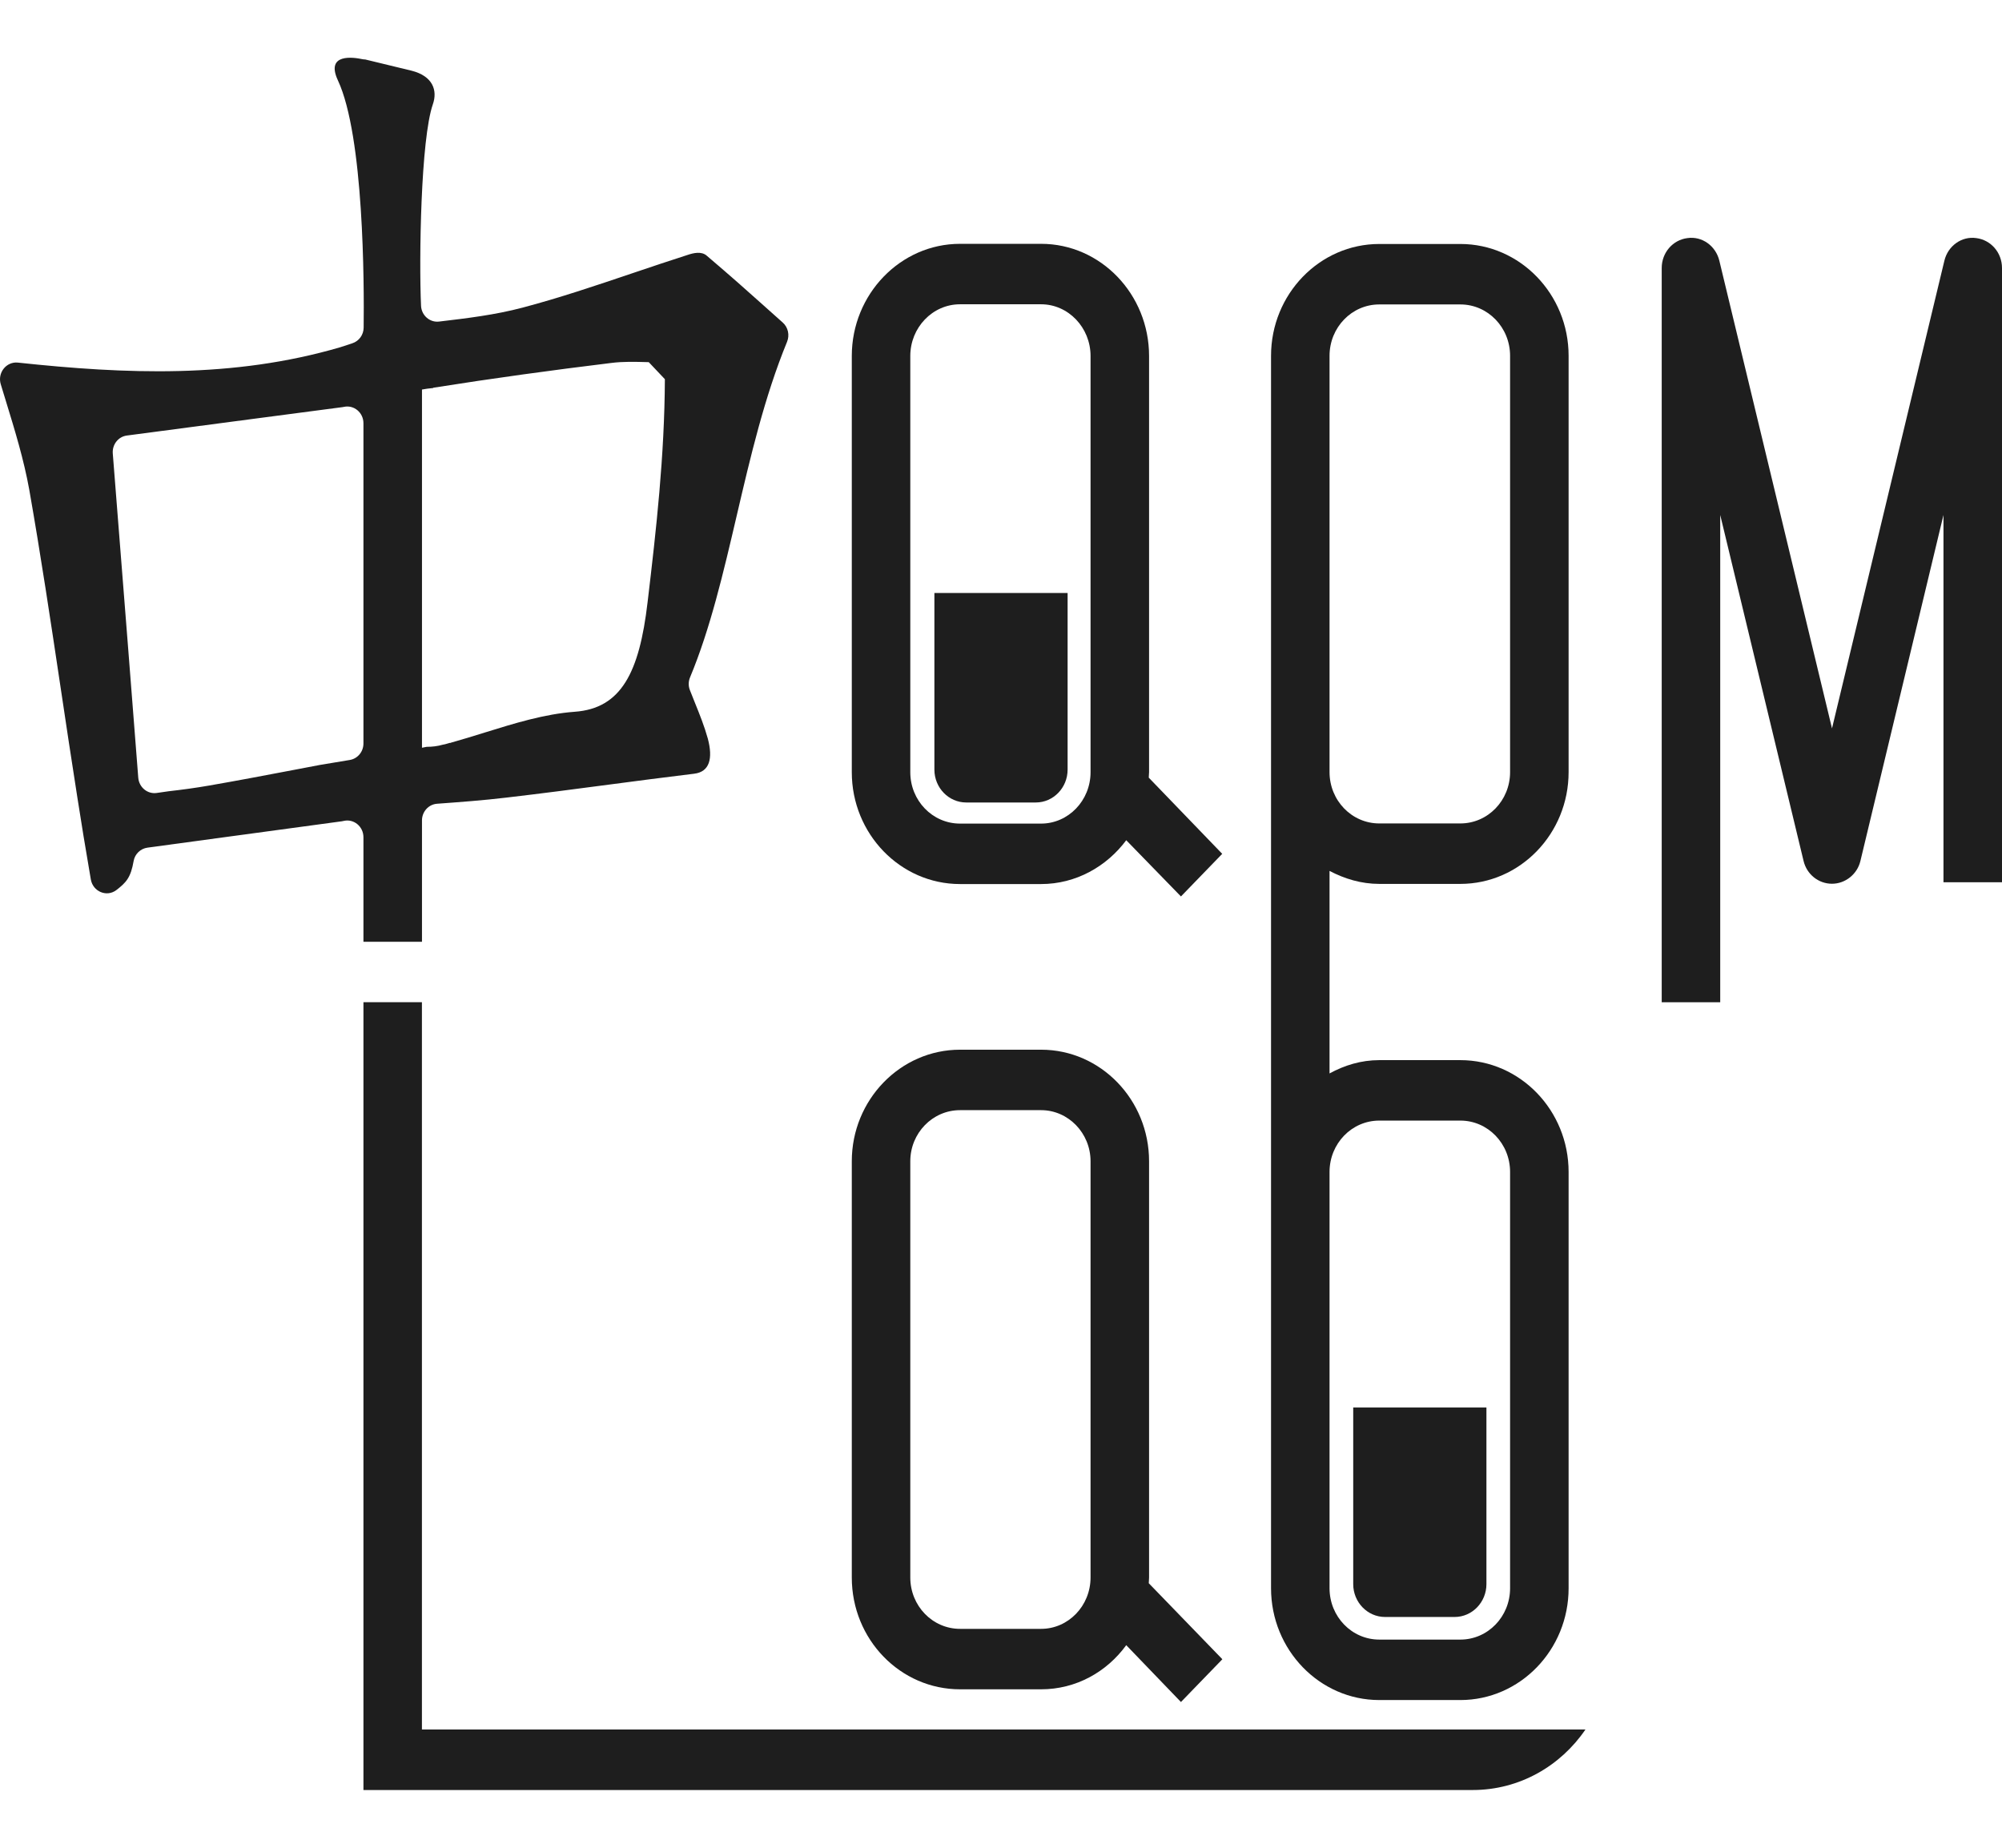
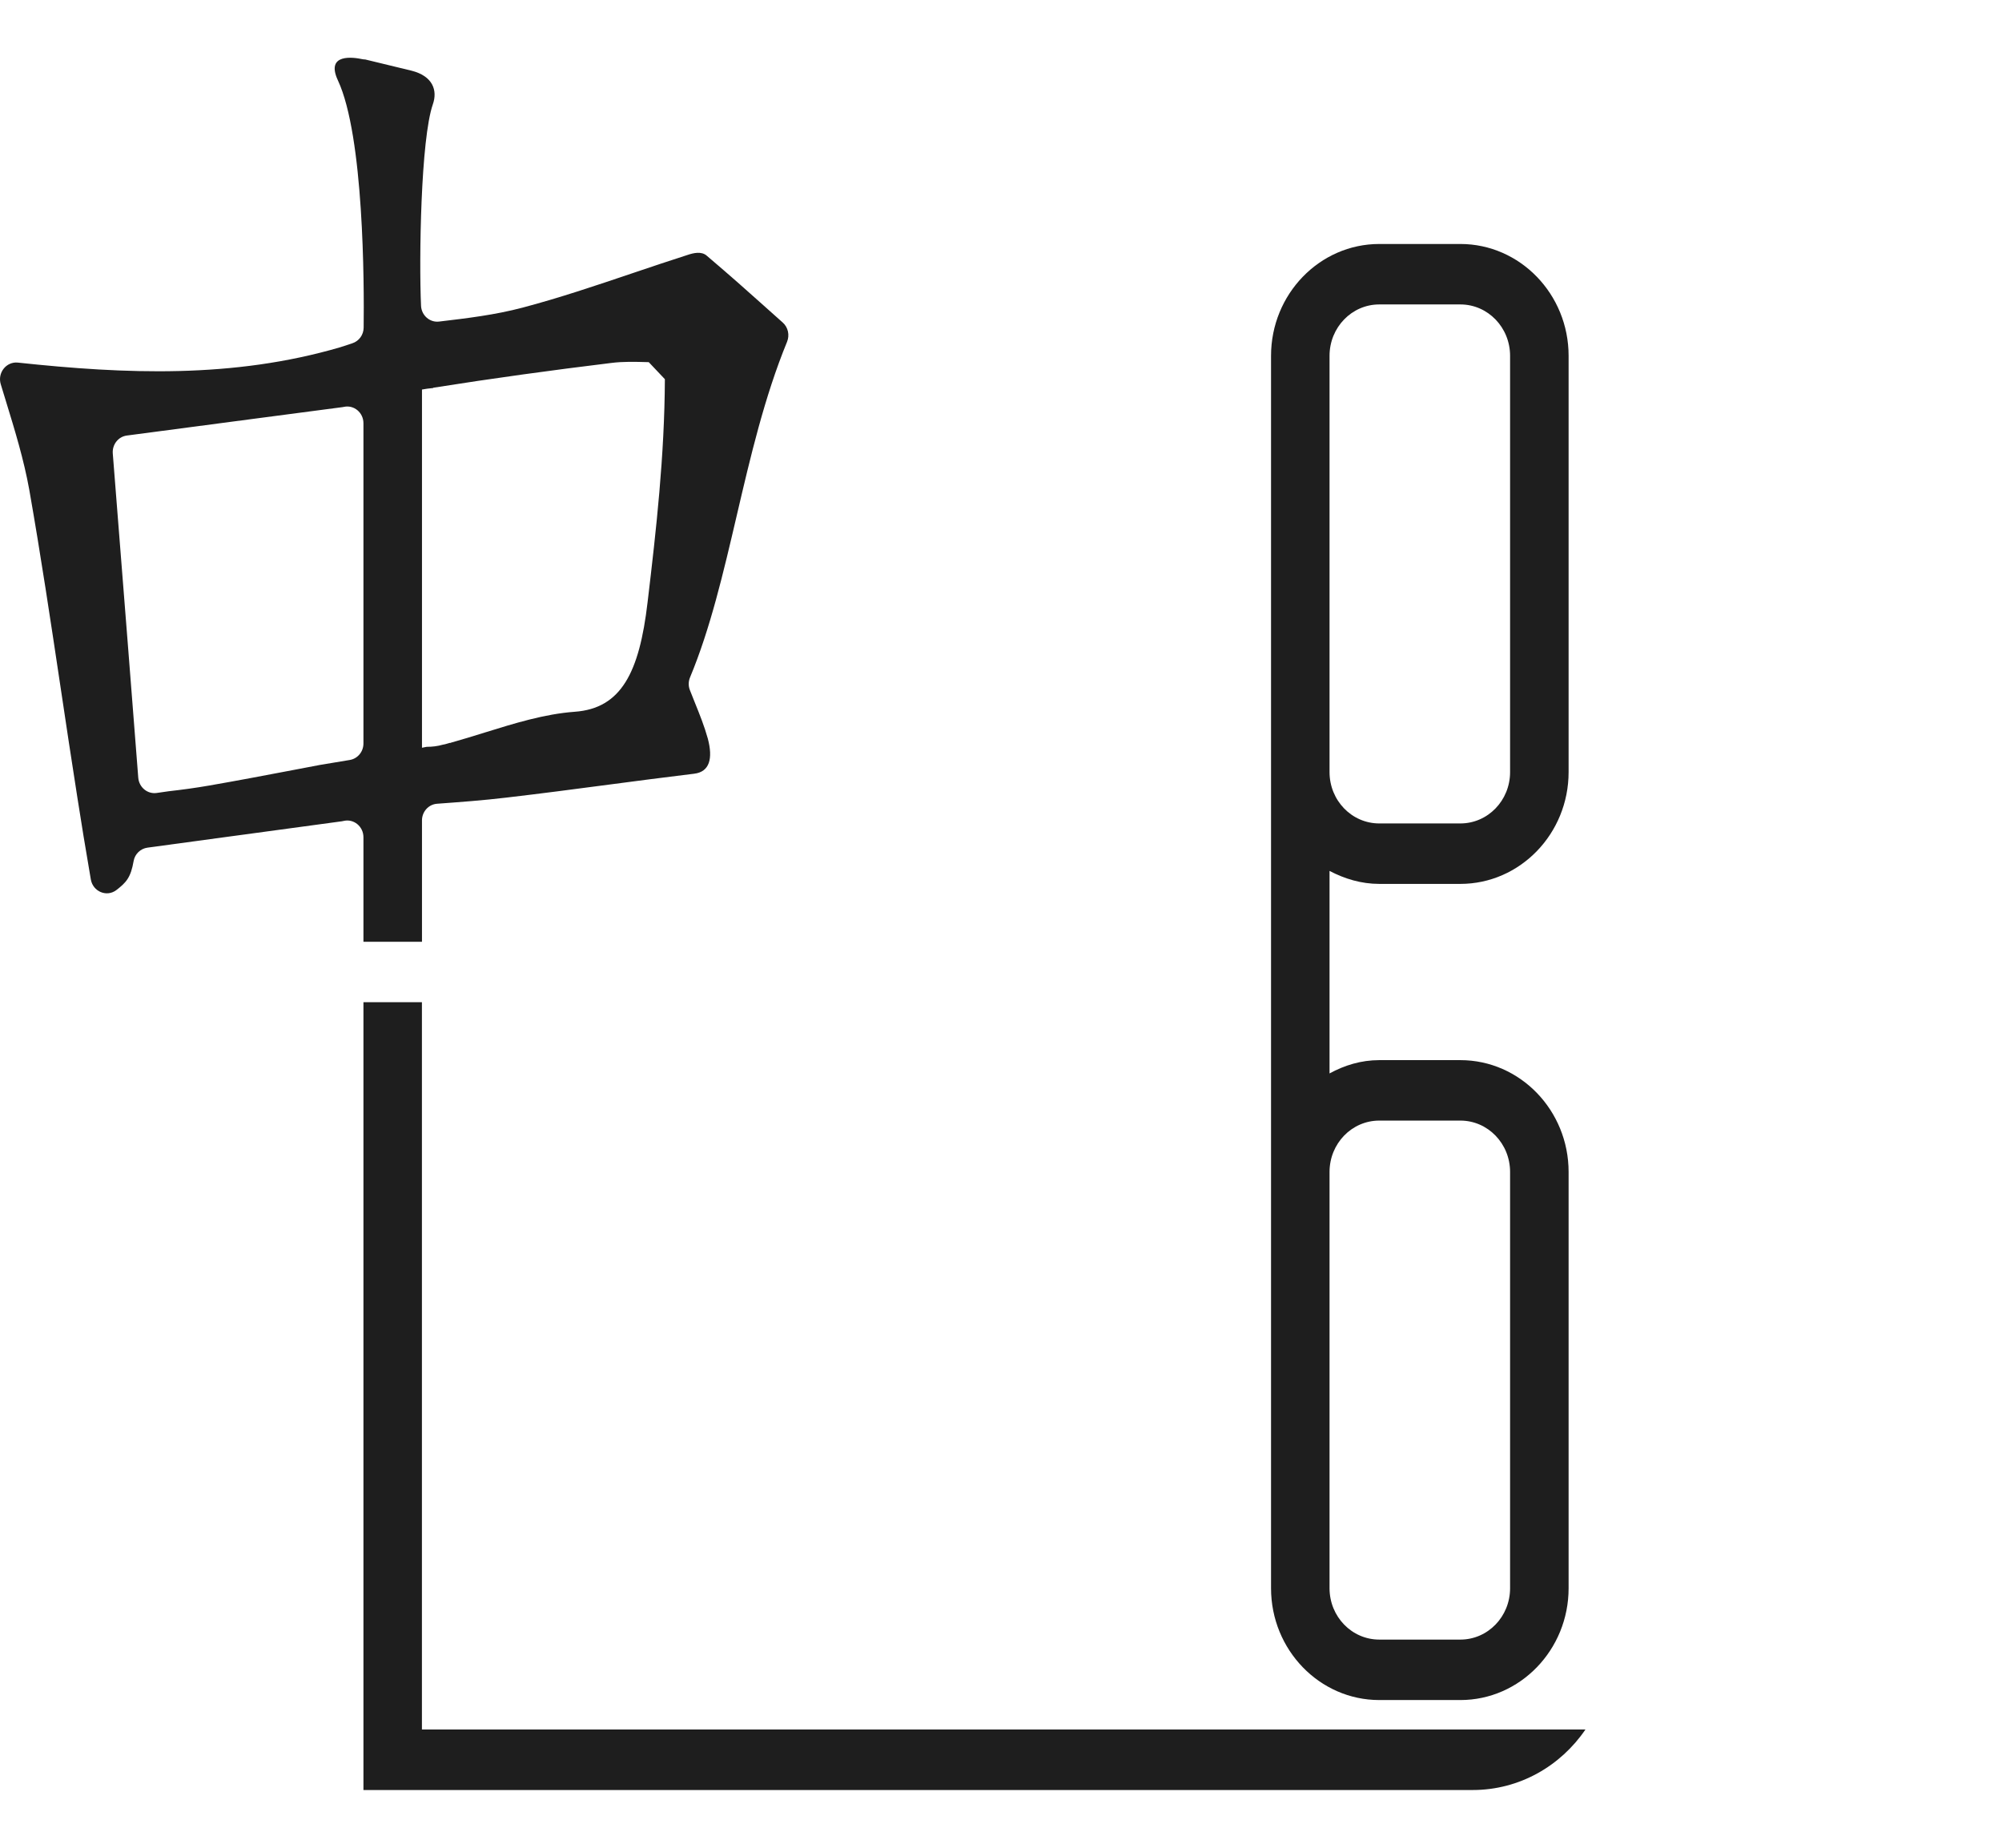
<svg xmlns="http://www.w3.org/2000/svg" width="104" height="96" viewBox="0 0 104 96" fill="none">
-   <path d="M55.46 39.986V30.808H48.54V39.986C48.54 40.927 49.281 41.693 50.192 41.693H53.808C54.719 41.693 55.46 40.927 55.46 39.986Z" fill="#1E1E1E" />
-   <path fill-rule="evenodd" clip-rule="evenodd" d="M59.684 40.25C59.681 40.297 59.676 40.346 59.676 40.403L63.492 44.361L61.348 46.575L58.506 43.654C57.488 45.02 55.892 45.931 54.083 45.931H49.872C46.771 45.931 44.249 43.324 44.249 40.12V18.495C44.249 15.292 46.771 12.668 49.872 12.668H54.083C57.183 12.668 59.692 15.292 59.692 18.495V40.12C59.692 40.165 59.688 40.207 59.684 40.25ZM54.083 42.79C55.496 42.79 56.652 41.596 56.652 40.12V18.495C56.652 17.018 55.496 15.809 54.083 15.809H49.872C48.443 15.809 47.288 17.018 47.288 18.495V40.12C47.288 41.596 48.443 42.79 49.872 42.79H54.083Z" fill="#1E1E1E" />
-   <path d="M77.217 82.303V73.124H70.297V82.303C70.297 83.244 71.038 84.01 71.95 84.01H75.565C76.476 84.01 77.217 83.244 77.217 82.303Z" fill="#1E1E1E" />
  <path fill-rule="evenodd" clip-rule="evenodd" d="M75.862 55.079H71.652C70.709 55.079 69.843 55.346 69.067 55.77V45.248C69.843 45.656 70.709 45.923 71.652 45.923H75.862C78.963 45.923 81.486 43.317 81.486 40.113V18.487C81.486 15.284 78.963 12.676 75.862 12.676H71.652C68.551 12.676 66.028 15.284 66.028 18.487V82.516C66.028 85.719 68.551 88.326 71.652 88.326H75.862C78.963 88.326 81.486 85.719 81.486 82.516V60.89C81.486 57.686 78.963 55.079 75.862 55.079ZM78.446 82.516C78.446 83.992 77.291 85.185 75.862 85.185H71.652C70.222 85.185 69.067 83.992 69.067 82.516V60.89C69.067 59.413 70.222 58.22 71.652 58.22H75.862C77.291 58.22 78.446 59.413 78.446 60.89V82.516ZM78.446 40.113C78.446 41.589 77.291 42.782 75.862 42.782H71.652C70.222 42.782 69.067 41.589 69.067 40.113V18.487C69.067 17.011 70.222 15.817 71.652 15.817H75.862C77.291 15.817 78.446 17.011 78.446 18.487V40.113Z" fill="#1E1E1E" />
-   <path fill-rule="evenodd" clip-rule="evenodd" d="M59.684 82.119C59.68 82.166 59.676 82.211 59.676 82.256L63.492 86.198V86.214L61.348 88.428L58.506 85.475C57.488 86.873 55.892 87.768 54.083 87.768H49.872C46.771 87.768 44.249 85.177 44.249 81.958V60.333C44.249 57.144 46.771 54.537 49.872 54.537H54.083C57.183 54.537 59.692 57.144 59.692 60.333V81.958C59.692 82.015 59.688 82.068 59.684 82.119ZM54.083 84.627C55.496 84.627 56.652 83.434 56.652 81.958V60.333C56.652 58.872 55.496 57.678 54.083 57.678H49.872C48.443 57.678 47.288 58.872 47.288 60.333V81.958C47.288 83.434 48.443 84.627 49.872 84.627H54.083Z" fill="#1E1E1E" />
-   <path d="M104 13.925V45.837H100.96V26.755L96.643 44.738C96.476 45.429 95.853 45.915 95.169 45.915C94.469 45.915 93.862 45.429 93.694 44.738L89.362 26.755V52.071H86.323V13.925C86.323 13.124 86.9 12.464 87.66 12.37C88.42 12.26 89.134 12.778 89.317 13.548L95.169 37.843L101.006 13.548C101.188 12.778 101.902 12.26 102.662 12.37C103.423 12.464 104 13.124 104 13.925Z" fill="#1E1E1E" />
  <path d="M76.51 93C78.928 93 81.07 91.754 82.362 89.855H21.918V52.069H18.88V93H76.51Z" fill="#1E1E1E" />
-   <path fill-rule="evenodd" clip-rule="evenodd" d="M35.847 35.191C36.898 32.668 37.576 29.766 38.269 26.799C38.983 23.741 39.714 20.613 40.886 17.759C41.029 17.41 40.94 17.005 40.662 16.758C40.188 16.337 39.821 16.008 39.495 15.716C38.661 14.97 38.098 14.466 36.71 13.281C36.437 13.045 36.026 13.14 35.707 13.249C34.745 13.556 33.784 13.881 32.824 14.205C30.933 14.844 29.044 15.482 27.149 15.982C25.721 16.36 24.272 16.534 22.81 16.707C22.327 16.765 21.896 16.389 21.872 15.887C21.763 13.475 21.857 7.221 22.486 5.419C22.739 4.696 22.486 3.951 21.375 3.672L18.974 3.09C18.913 3.09 18.853 3.082 18.795 3.069C18.409 2.987 16.884 2.739 17.554 4.177C18.907 7.077 18.919 14.774 18.891 17.022C18.887 17.397 18.65 17.722 18.304 17.835L17.68 18.04C12.097 19.674 6.514 19.436 0.93 18.839C0.329 18.776 -0.141 19.366 0.039 19.963C0.127 20.255 0.216 20.544 0.304 20.831C0.781 22.386 1.238 23.878 1.522 25.452C2.121 28.86 2.637 32.307 3.153 35.751C3.436 37.64 3.718 39.528 4.015 41.408C4.293 43.185 4.409 43.867 4.588 44.917L4.589 44.924C4.628 45.156 4.671 45.405 4.718 45.689C4.826 46.324 5.546 46.627 6.047 46.242C6.559 45.847 6.793 45.593 6.942 44.734C7.006 44.367 7.302 44.088 7.66 44.04C9.15 43.838 10.63 43.637 12.108 43.436L12.114 43.435L12.119 43.435C13.992 43.18 15.865 42.925 17.758 42.67C17.787 42.667 17.815 42.661 17.844 42.653C18.373 42.523 18.88 42.937 18.88 43.499V48.931H21.921V42.625C21.921 42.17 22.263 41.791 22.703 41.759C23.911 41.67 25.11 41.582 26.298 41.44C28.071 41.234 29.843 41.001 31.616 40.767C33.096 40.572 34.577 40.377 36.057 40.199C36.862 40.105 37.044 39.414 36.771 38.377C36.59 37.727 36.357 37.148 36.081 36.464C36.004 36.271 35.923 36.07 35.839 35.856C35.754 35.643 35.758 35.403 35.847 35.191ZM18.88 38.627C18.88 39.053 18.581 39.416 18.173 39.484L16.616 39.743C16.147 39.831 15.678 39.921 15.209 40.011C13.762 40.286 12.316 40.562 10.871 40.812C10.155 40.937 9.456 41.031 8.757 41.11C8.546 41.142 8.338 41.171 8.132 41.2C7.653 41.264 7.22 40.9 7.182 40.402C6.834 35.901 6.486 31.505 6.138 27.104C6.045 25.925 5.952 24.745 5.859 23.563C5.822 23.1 6.14 22.689 6.585 22.629C8.801 22.333 11.062 22.036 13.375 21.733L13.377 21.733C14.826 21.542 16.296 21.35 17.787 21.153C17.804 21.151 17.822 21.147 17.84 21.144L17.846 21.143L17.874 21.137C18.395 21.03 18.88 21.441 18.88 21.989V38.627ZM33.64 31.294C33.214 34.938 32.272 36.807 29.855 36.98C28.29 37.094 26.733 37.577 25.172 38.062C24.596 38.241 24.019 38.42 23.441 38.581C23.436 38.581 23.433 38.582 23.431 38.584L23.426 38.589C23.422 38.593 23.418 38.597 23.41 38.597H23.364C23.324 38.608 23.283 38.62 23.243 38.632C23.162 38.656 23.081 38.681 23 38.691C22.726 38.77 22.452 38.801 22.179 38.801H22.164L21.921 38.849V20.238C22.103 20.206 22.3 20.175 22.498 20.16L22.513 20.144C25.584 19.657 28.67 19.233 31.756 18.857C32.363 18.779 32.982 18.796 33.619 18.814L33.702 18.816C33.865 18.988 33.994 19.125 34.123 19.261C34.251 19.396 34.378 19.531 34.539 19.701C34.52 23.688 34.094 27.484 33.64 31.294Z" fill="#1E1E1E" />
+   <path fill-rule="evenodd" clip-rule="evenodd" d="M35.847 35.191C36.898 32.668 37.576 29.766 38.269 26.799C38.983 23.741 39.714 20.613 40.886 17.759C41.029 17.41 40.94 17.005 40.662 16.758C40.188 16.337 39.821 16.008 39.495 15.716C38.661 14.97 38.098 14.466 36.71 13.281C36.437 13.045 36.026 13.14 35.707 13.249C34.745 13.556 33.784 13.881 32.824 14.205C30.933 14.844 29.044 15.482 27.149 15.982C25.721 16.36 24.272 16.534 22.81 16.707C22.327 16.765 21.896 16.389 21.872 15.887C21.763 13.475 21.857 7.221 22.486 5.419C22.739 4.696 22.486 3.951 21.375 3.672L18.974 3.09C18.913 3.09 18.853 3.082 18.795 3.069C18.409 2.987 16.884 2.739 17.554 4.177C18.907 7.077 18.919 14.774 18.891 17.022C18.887 17.397 18.65 17.722 18.304 17.835L17.68 18.04C12.097 19.674 6.514 19.436 0.93 18.839C0.329 18.776 -0.141 19.366 0.039 19.963C0.127 20.255 0.216 20.544 0.304 20.831C0.781 22.386 1.238 23.878 1.522 25.452C2.121 28.86 2.637 32.307 3.153 35.751C3.436 37.64 3.718 39.528 4.015 41.408C4.293 43.185 4.409 43.867 4.588 44.917L4.589 44.924C4.628 45.156 4.671 45.405 4.718 45.689C4.826 46.324 5.546 46.627 6.047 46.242C6.559 45.847 6.793 45.593 6.942 44.734C7.006 44.367 7.302 44.088 7.66 44.04C9.15 43.838 10.63 43.637 12.108 43.436L12.114 43.435L12.119 43.435C13.992 43.18 15.865 42.925 17.758 42.67C17.787 42.667 17.815 42.661 17.844 42.653C18.373 42.523 18.88 42.937 18.88 43.499V48.931H21.921V42.625C21.921 42.17 22.263 41.791 22.703 41.759C23.911 41.67 25.11 41.582 26.298 41.44C28.071 41.234 29.843 41.001 31.616 40.767C33.096 40.572 34.577 40.377 36.057 40.199C36.862 40.105 37.044 39.414 36.771 38.377C36.59 37.727 36.357 37.148 36.081 36.464C36.004 36.271 35.923 36.07 35.839 35.856C35.754 35.643 35.758 35.403 35.847 35.191ZM18.88 38.627C18.88 39.053 18.581 39.416 18.173 39.484L16.616 39.743C16.147 39.831 15.678 39.921 15.209 40.011C13.762 40.286 12.316 40.562 10.871 40.812C10.155 40.937 9.456 41.031 8.757 41.11C8.546 41.142 8.338 41.171 8.132 41.2C7.653 41.264 7.22 40.9 7.182 40.402C6.834 35.901 6.486 31.505 6.138 27.104C6.045 25.925 5.952 24.745 5.859 23.563C5.822 23.1 6.14 22.689 6.585 22.629C8.801 22.333 11.062 22.036 13.375 21.733L13.377 21.733C14.826 21.542 16.296 21.35 17.787 21.153C17.804 21.151 17.822 21.147 17.84 21.144L17.846 21.143L17.874 21.137C18.395 21.03 18.88 21.441 18.88 21.989ZM33.64 31.294C33.214 34.938 32.272 36.807 29.855 36.98C28.29 37.094 26.733 37.577 25.172 38.062C24.596 38.241 24.019 38.42 23.441 38.581C23.436 38.581 23.433 38.582 23.431 38.584L23.426 38.589C23.422 38.593 23.418 38.597 23.41 38.597H23.364C23.324 38.608 23.283 38.62 23.243 38.632C23.162 38.656 23.081 38.681 23 38.691C22.726 38.77 22.452 38.801 22.179 38.801H22.164L21.921 38.849V20.238C22.103 20.206 22.3 20.175 22.498 20.16L22.513 20.144C25.584 19.657 28.67 19.233 31.756 18.857C32.363 18.779 32.982 18.796 33.619 18.814L33.702 18.816C33.865 18.988 33.994 19.125 34.123 19.261C34.251 19.396 34.378 19.531 34.539 19.701C34.52 23.688 34.094 27.484 33.64 31.294Z" fill="#1E1E1E" />
</svg>